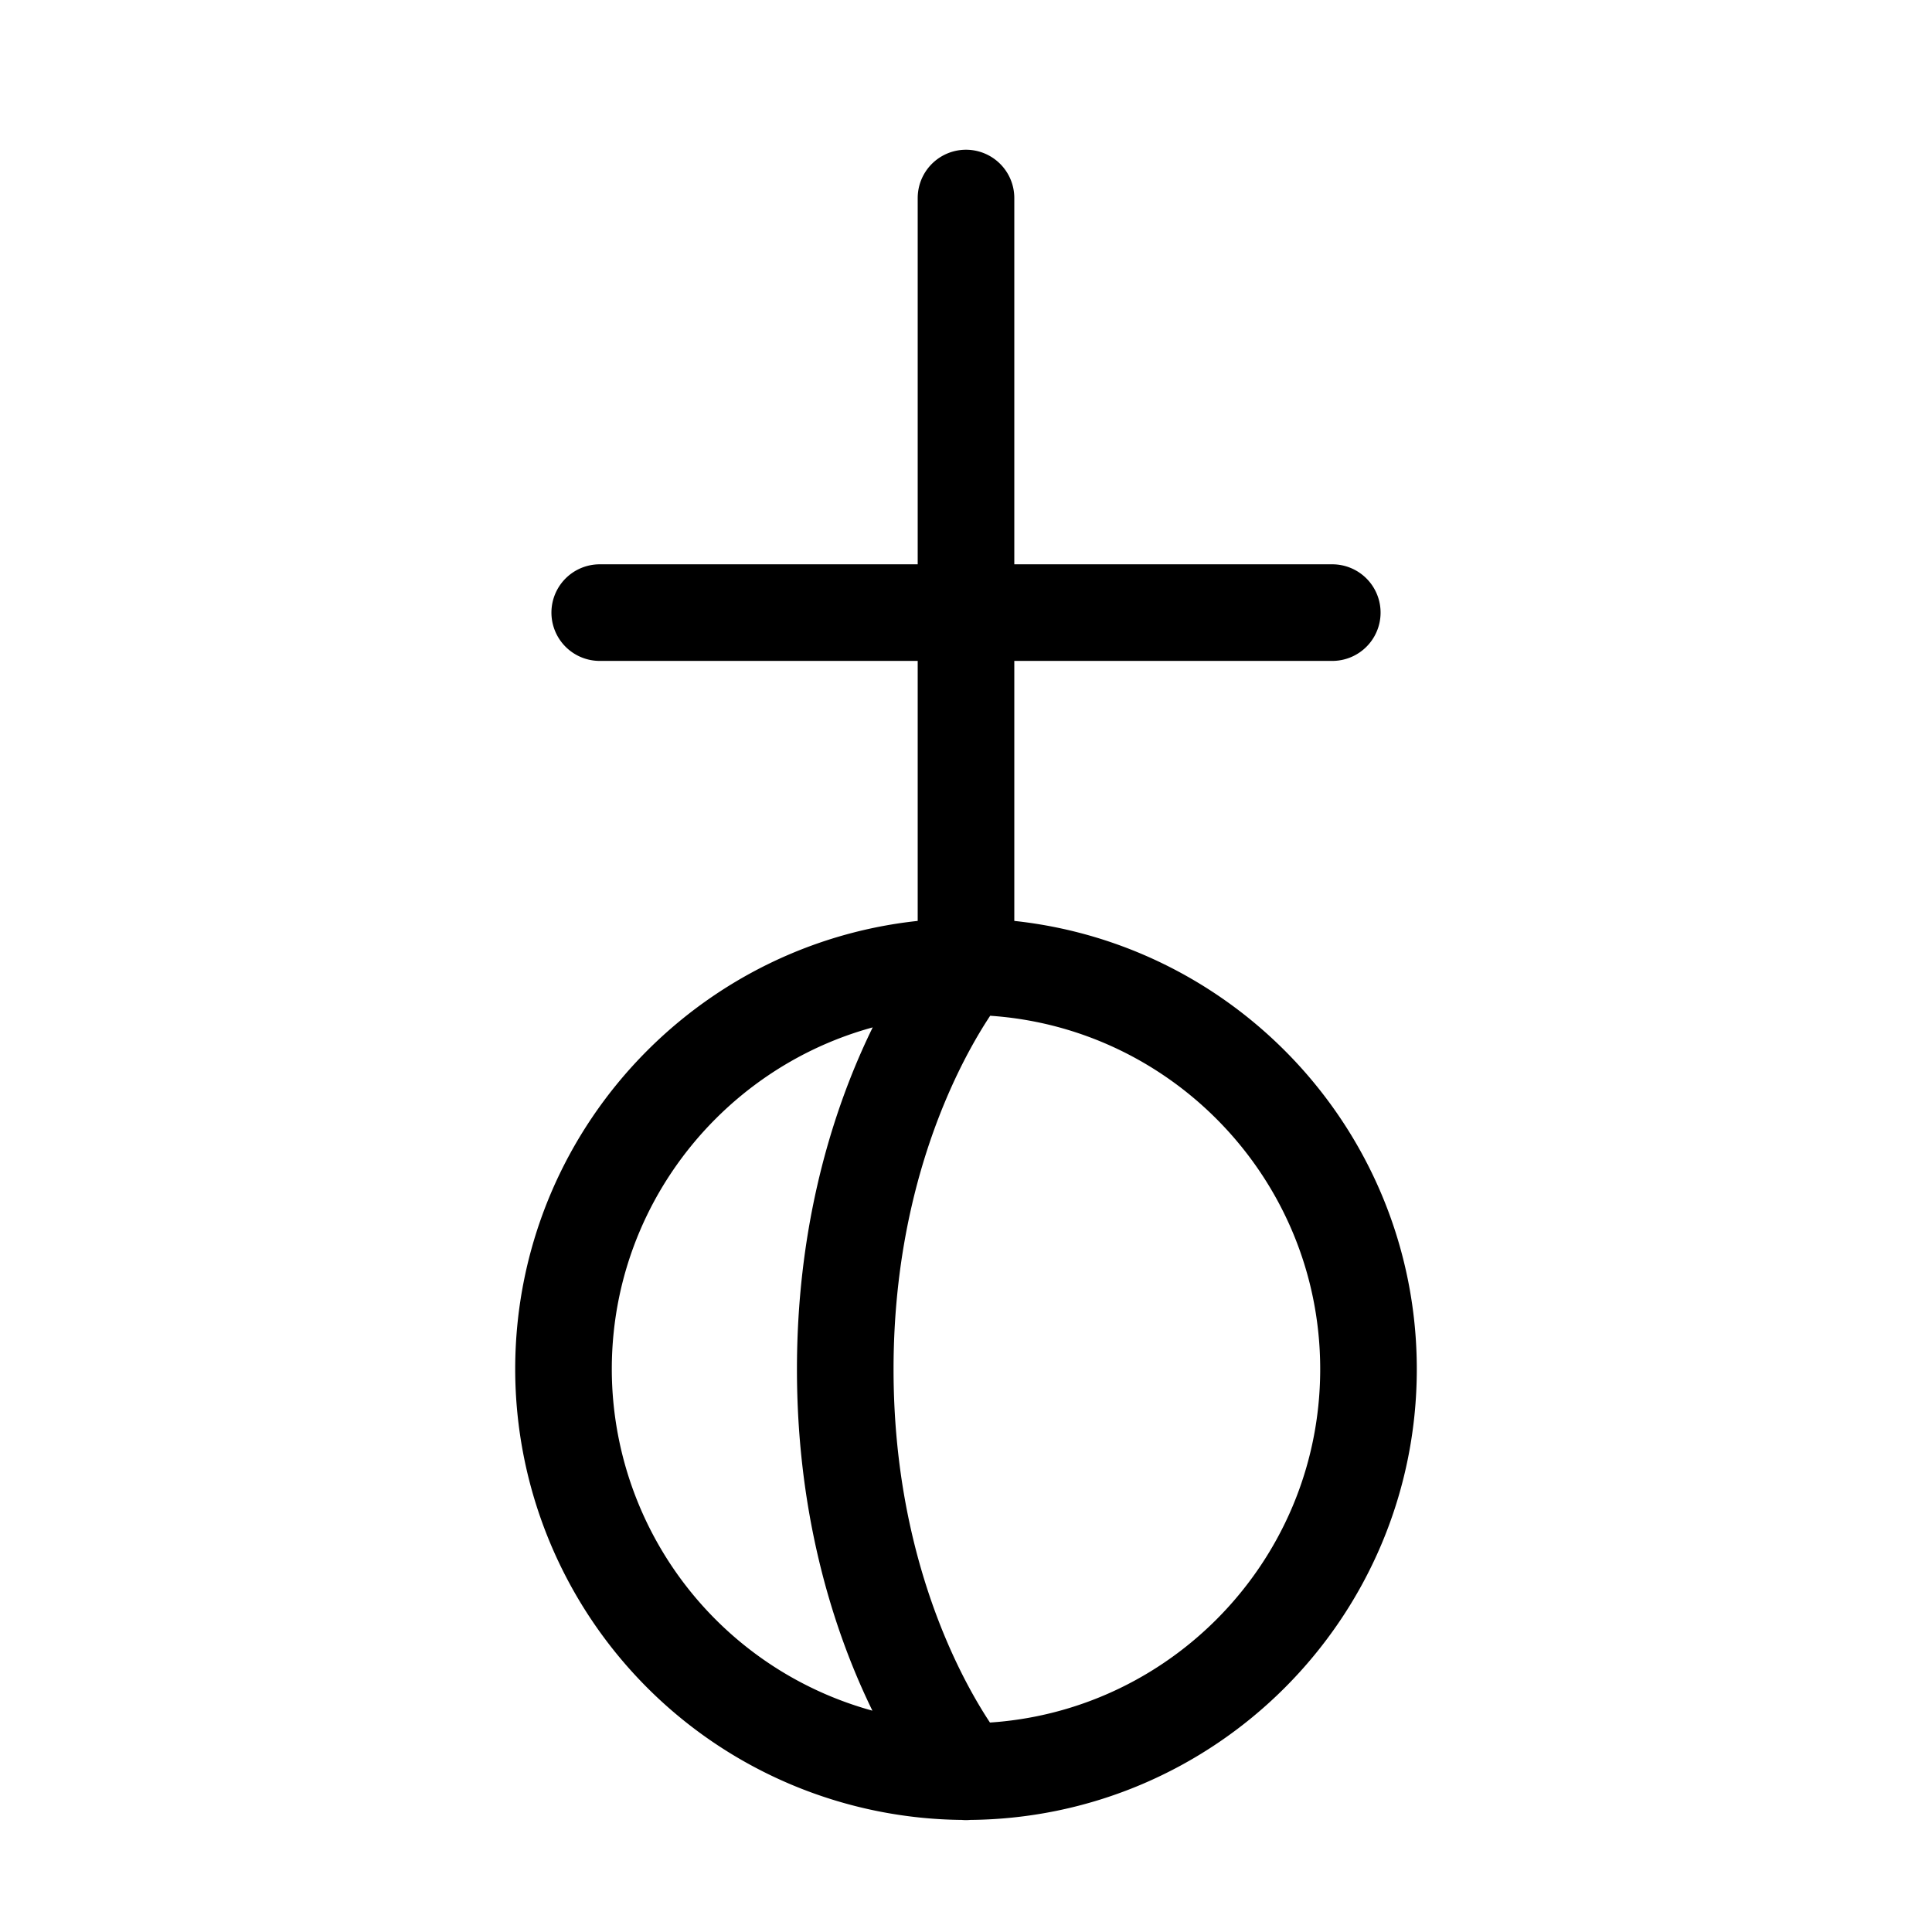
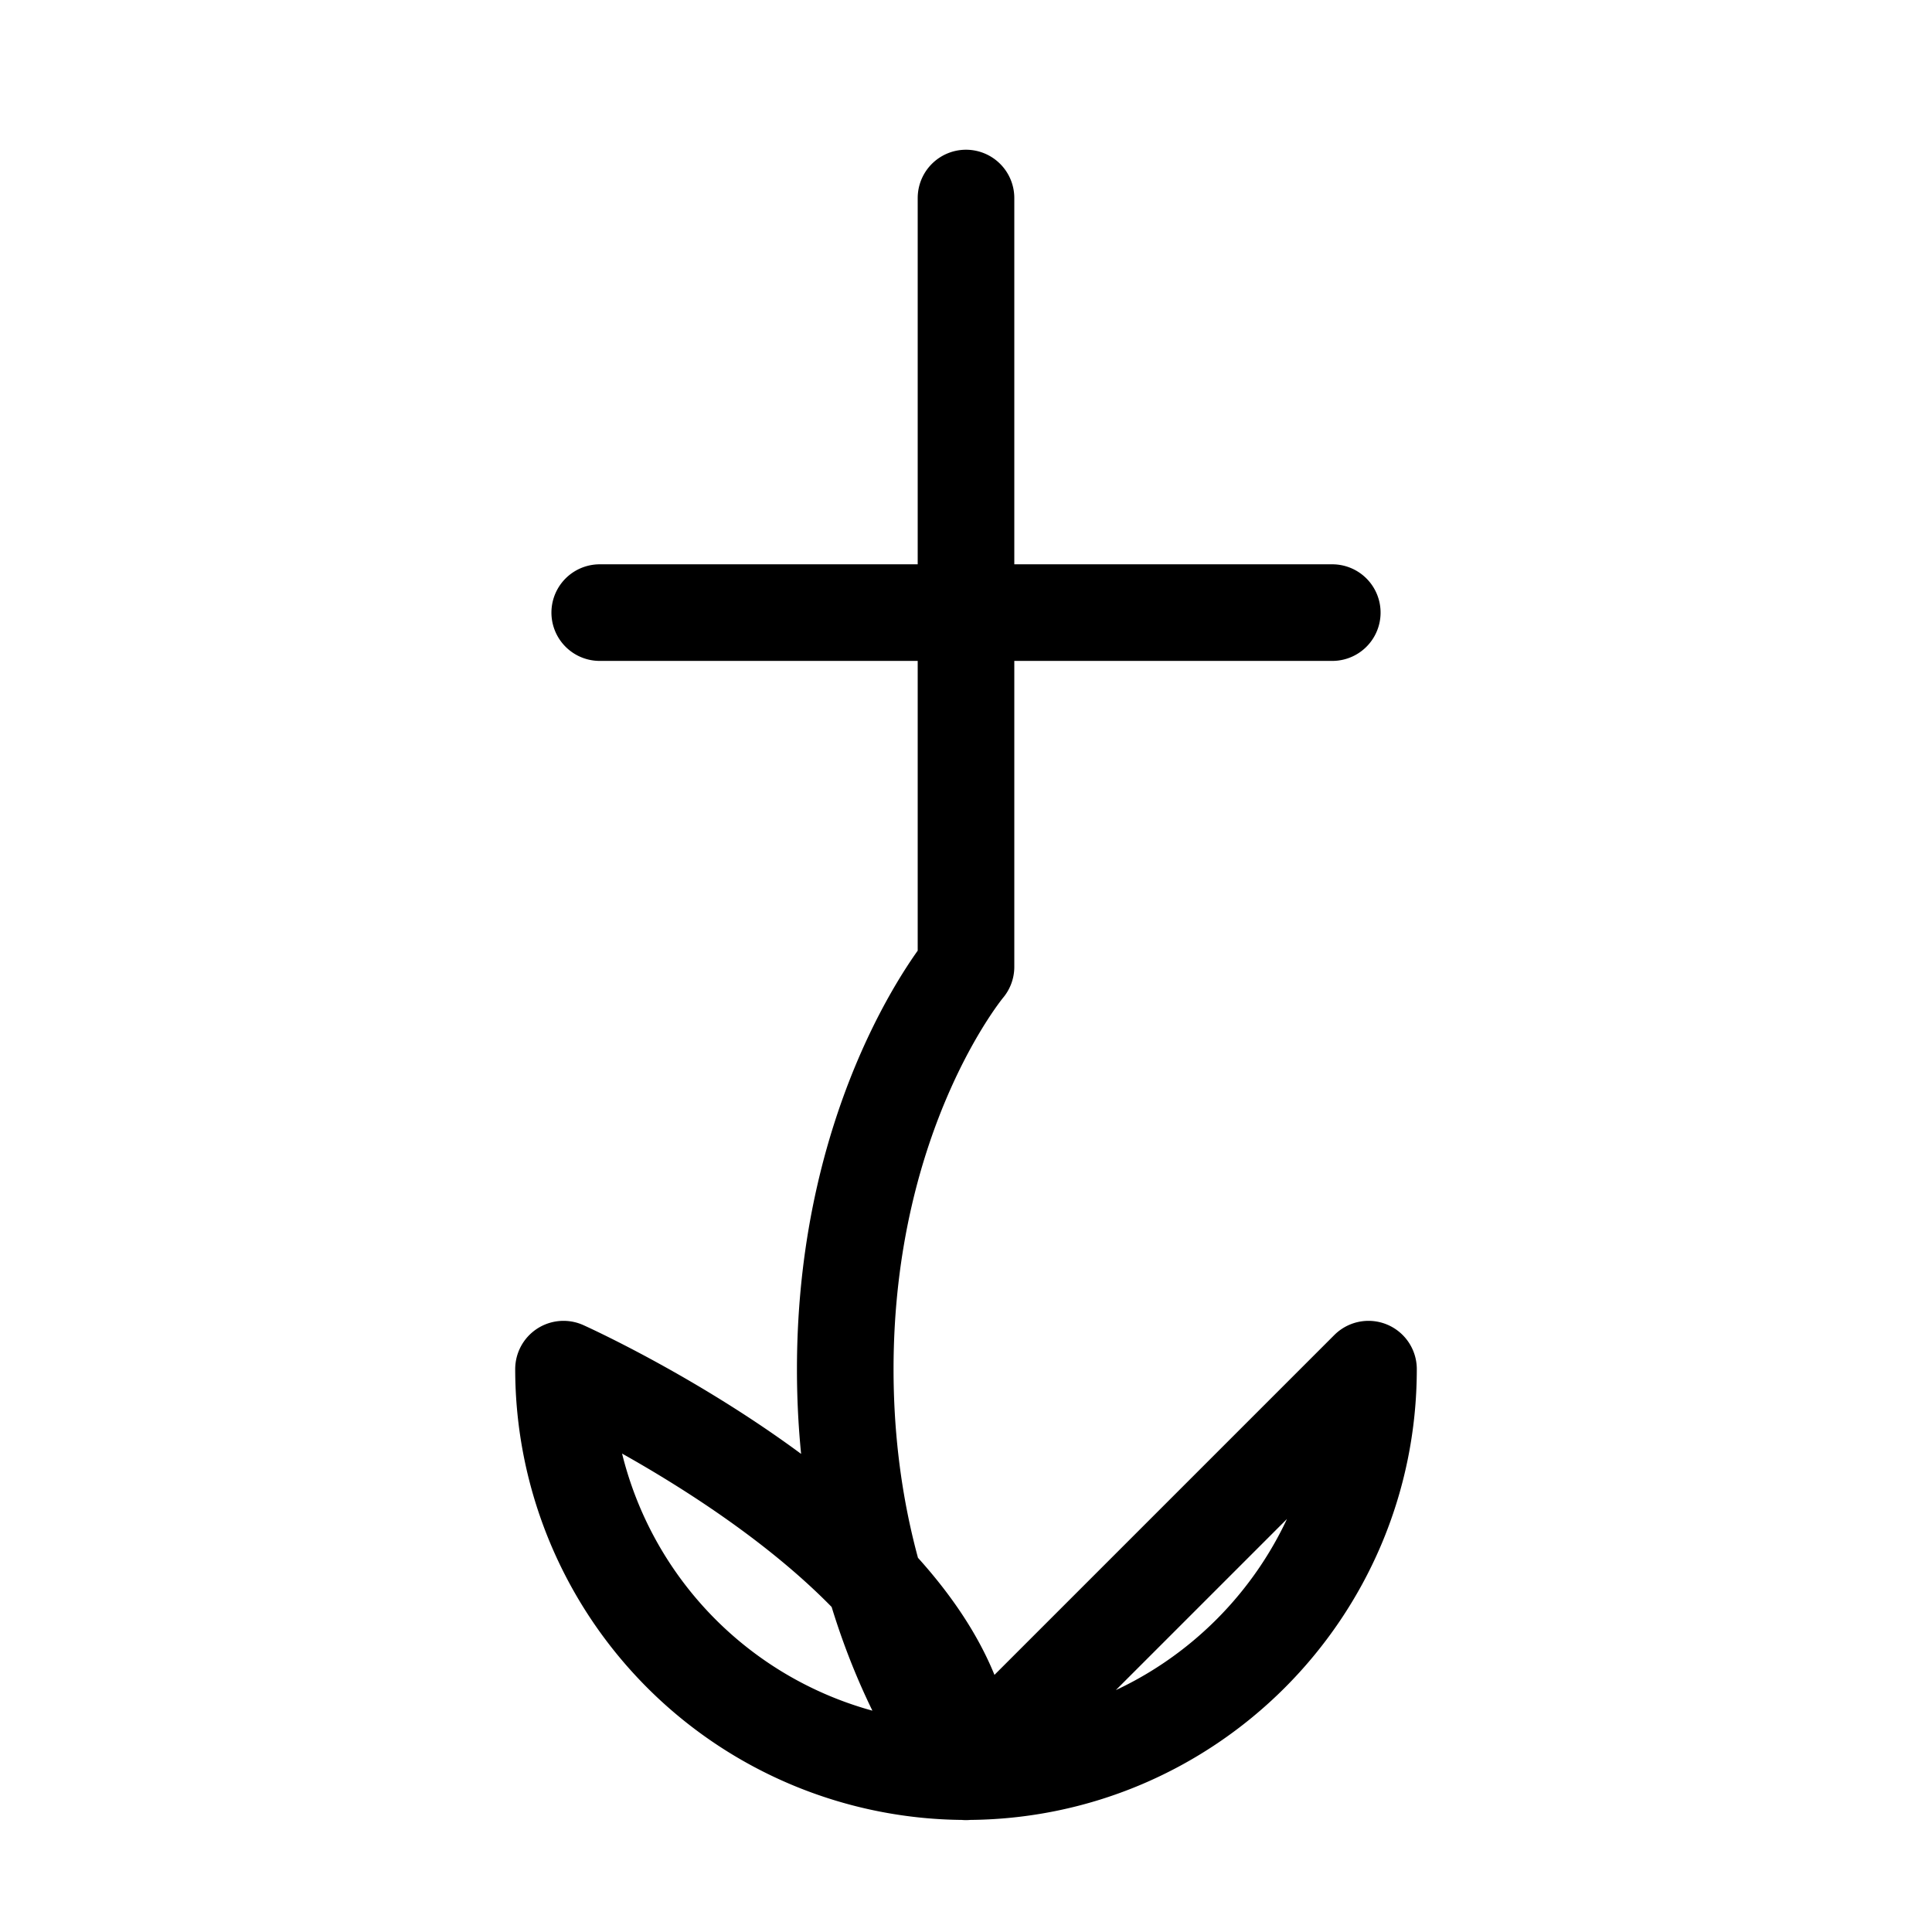
<svg xmlns="http://www.w3.org/2000/svg" width="16" height="16" viewBox="0 0 12 12">
-   <path style="fill:none;stroke:#000;stroke-width:.6;stroke-linecap:round;stroke-linejoin:round;stroke-miterlimit:10;stroke-dasharray:none;stroke-opacity:1" d="M8.5 8.504c0 1.38-1.121 2.5-2.5 2.5a2.502 2.502 0 0 1-2.5-2.5c0-1.379 1.121-2.5 2.5-2.5s2.5 1.121 2.5 2.5zM6 1.23v4.775s-.75.894-.75 2.5c0 1.607.75 2.5.75 2.5m-2.275-7.2h4.55" />
+   <path style="fill:none;stroke:#000;stroke-width:.6;stroke-linecap:round;stroke-linejoin:round;stroke-miterlimit:10;stroke-dasharray:none;stroke-opacity:1" d="M8.5 8.504c0 1.38-1.121 2.5-2.5 2.5a2.502 2.502 0 0 1-2.5-2.5s2.5 1.121 2.5 2.5zM6 1.23v4.775s-.75.894-.75 2.5c0 1.607.75 2.5.75 2.5m-2.275-7.2h4.55" />
</svg>